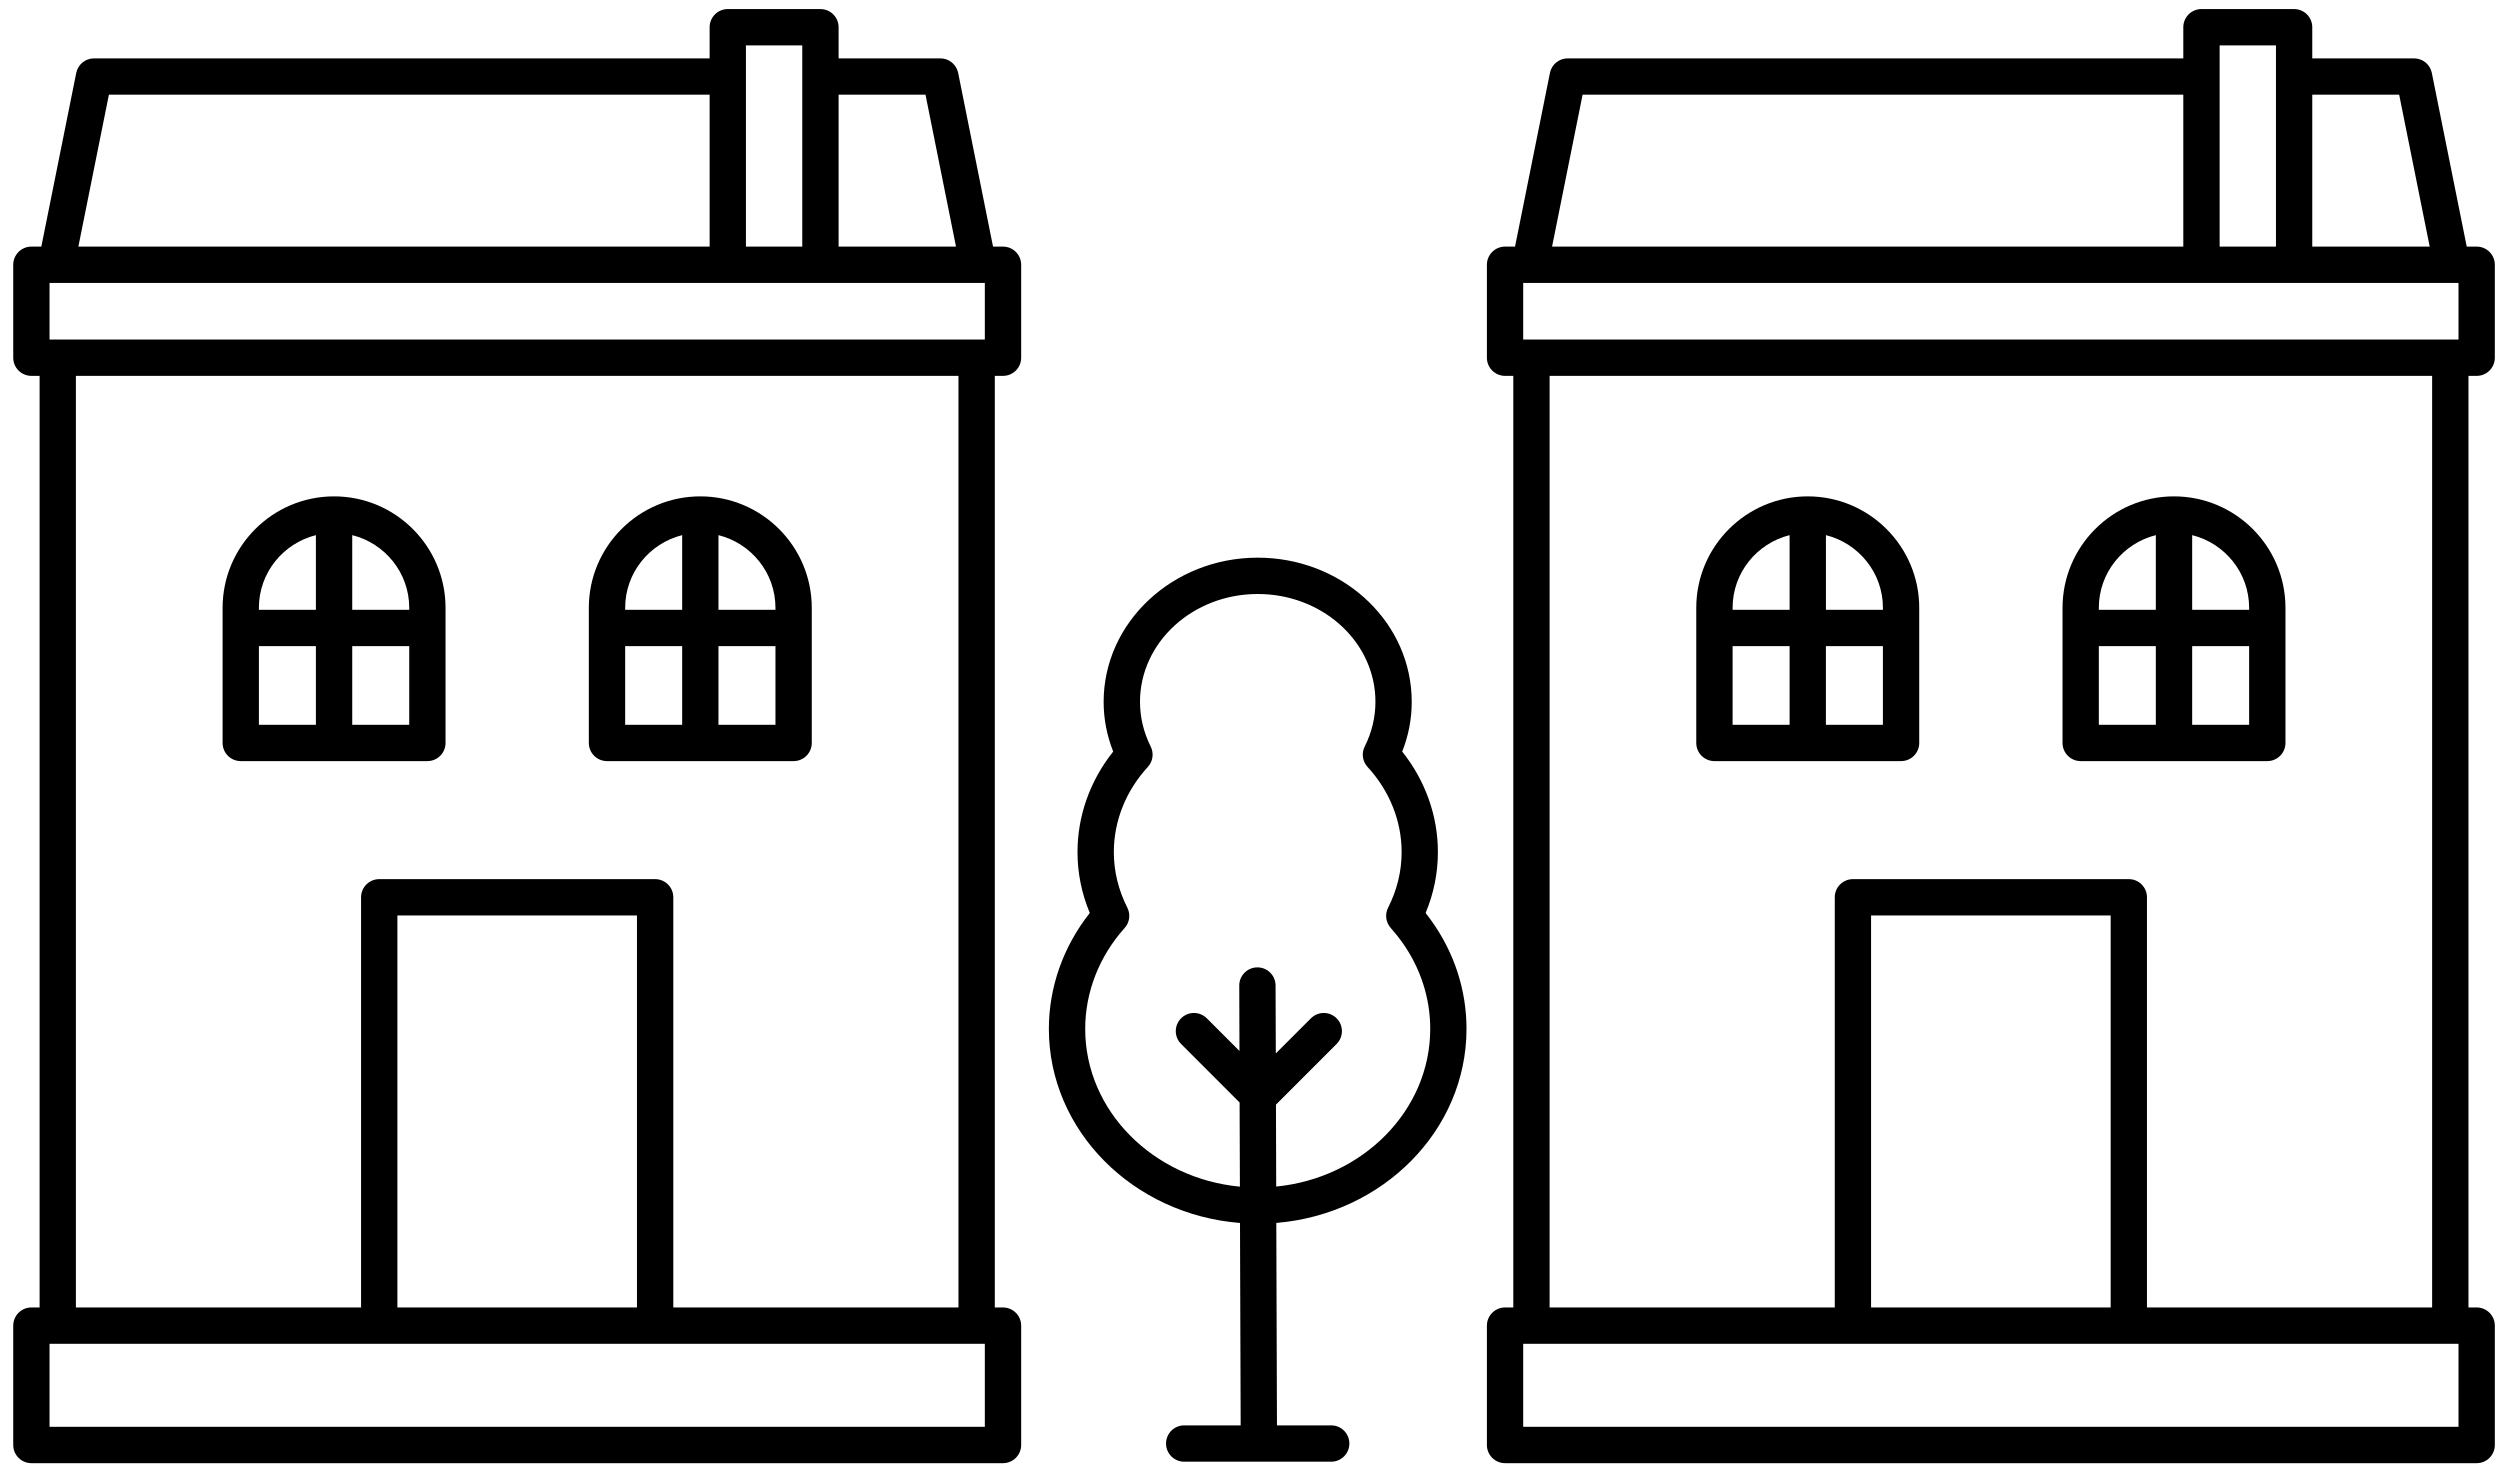
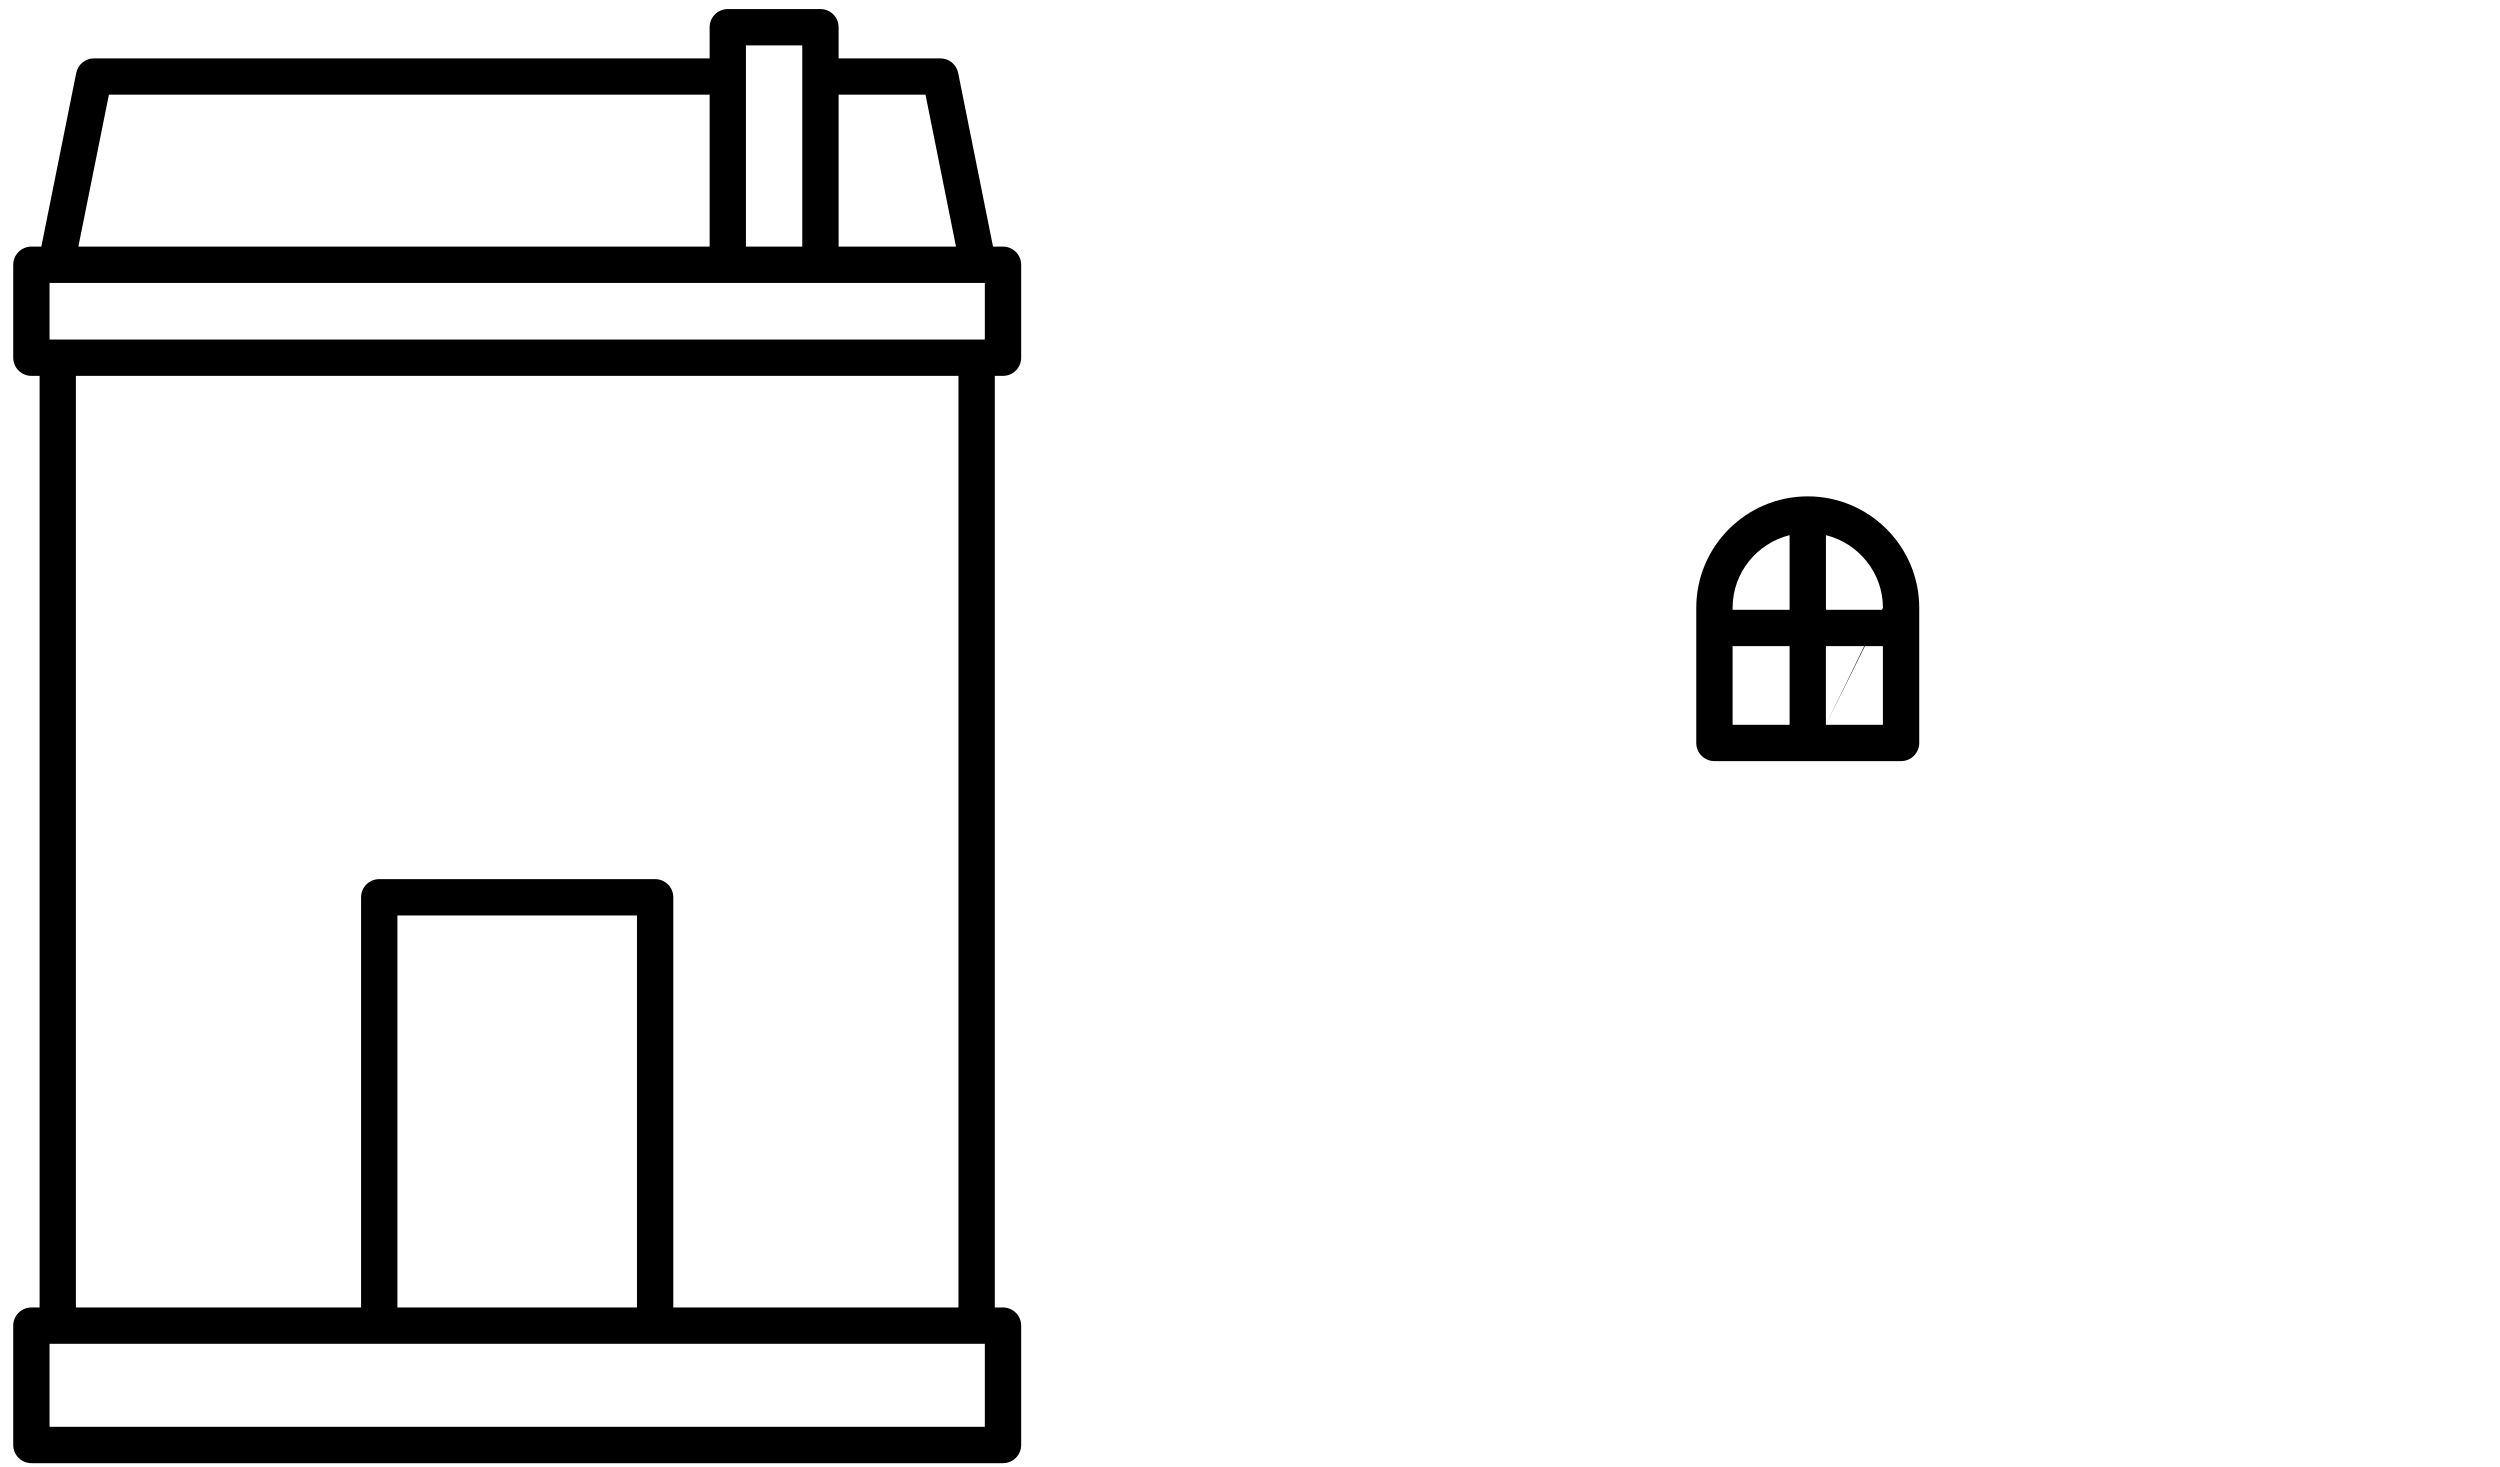
<svg xmlns="http://www.w3.org/2000/svg" width="75px" height="44px" viewBox="0 0 75 44" version="1.1">
  <title>icon_association_default</title>
  <desc>Created with Sketch.</desc>
  <g id="Symbols" stroke="none" stroke-width="1" fill="none" fill-rule="evenodd">
    <g id="icon/tile/association/default" transform="translate(-13, -28)" fill="#000000" fill-rule="nonzero">
      <g id="icon_association_default" transform="translate(13, 28)">
-         <path d="M7.223,22.833 L12.821,22.833 C13.122,22.833 13.366,22.59 13.366,22.288 L13.366,18.235 C13.366,16.391 11.866,14.891 10.022,14.891 C8.178,14.891 6.678,16.391 6.678,18.235 L6.678,22.288 C6.678,22.59 6.922,22.833 7.223,22.833 Z M7.767,19.384 L9.477,19.384 L9.477,21.744 L7.767,21.744 L7.767,19.384 Z M10.567,21.744 L10.567,19.384 L12.277,19.384 L12.277,21.744 L10.567,21.744 Z M12.277,18.235 L12.277,18.294 L10.567,18.294 L10.567,16.054 C11.546,16.299 12.277,17.18 12.277,18.235 Z M9.477,16.054 L9.477,18.294 L7.767,18.294 L7.767,18.235 C7.767,17.18 8.498,16.299 9.477,16.054 Z" id="Shape" />
-         <path d="M18.21,22.833 L23.809,22.833 C24.109,22.833 24.353,22.59 24.353,22.288 L24.353,18.235 C24.353,16.391 22.853,14.891 21.009,14.891 C19.165,14.891 17.665,16.391 17.665,18.235 L17.665,22.288 C17.665,22.59 17.909,22.833 18.21,22.833 Z M18.755,19.384 L20.465,19.384 L20.465,21.744 L18.755,21.744 L18.755,19.384 Z M21.554,21.744 L21.554,19.384 L23.264,19.384 L23.264,21.744 L21.554,21.744 Z M23.264,18.235 L23.264,18.294 L21.554,18.294 L21.554,16.054 C22.533,16.299 23.264,17.18 23.264,18.235 Z M20.465,16.054 L20.465,18.294 L18.755,18.294 L18.755,18.235 C18.755,17.18 19.485,16.299 20.465,16.054 Z" id="Shape" />
        <path d="M30.09,7.398 L29.791,7.398 L28.745,2.189 C28.693,1.934 28.47,1.751 28.211,1.751 L25.158,1.751 L25.158,0.817 C25.158,0.516 24.914,0.272 24.613,0.272 L21.833,0.272 C21.533,0.272 21.289,0.516 21.289,0.817 L21.289,1.751 L2.821,1.751 C2.561,1.751 2.338,1.934 2.287,2.189 L1.24,7.398 L0.942,7.398 C0.641,7.398 0.397,7.642 0.397,7.943 L0.397,10.732 C0.397,11.033 0.641,11.276 0.942,11.276 L1.188,11.276 L1.188,39.224 L0.942,39.224 C0.641,39.224 0.397,39.468 0.397,39.769 L0.397,43.35 C0.397,43.651 0.641,43.895 0.942,43.895 L30.09,43.895 C30.391,43.895 30.635,43.651 30.635,43.35 L30.635,39.769 C30.635,39.468 30.391,39.224 30.09,39.224 L29.844,39.224 L29.844,11.276 L30.09,11.276 C30.391,11.276 30.635,11.033 30.635,10.732 L30.635,7.943 C30.635,7.642 30.391,7.398 30.09,7.398 Z M1.486,10.187 L1.486,8.488 L29.545,8.488 L29.545,10.187 L1.486,10.187 Z M27.765,2.841 L28.68,7.398 L25.158,7.398 L25.158,2.841 L27.765,2.841 Z M24.068,1.362 L24.068,7.398 L22.378,7.398 L22.378,1.362 L24.068,1.362 Z M3.267,2.841 L21.289,2.841 L21.289,7.398 L2.351,7.398 L3.267,2.841 Z M29.545,42.805 L1.486,42.805 L1.486,40.314 L29.545,40.314 L29.545,42.805 L29.545,42.805 Z M19.109,39.224 L11.922,39.224 L11.922,27.463 L19.109,27.463 L19.109,39.224 Z M28.754,39.224 L20.199,39.224 L20.199,26.919 C20.199,26.617 19.955,26.374 19.654,26.374 L11.377,26.374 C11.077,26.374 10.832,26.617 10.832,26.919 L10.832,39.224 L2.277,39.224 L2.277,11.276 L28.754,11.276 L28.754,39.224 L28.754,39.224 Z" id="Shape" />
-         <path d="M51.433,22.833 L57.032,22.833 C57.333,22.833 57.577,22.59 57.577,22.288 L57.577,18.235 C57.577,16.391 56.076,14.891 54.232,14.891 C52.389,14.891 50.888,16.391 50.888,18.235 L50.888,22.288 C50.888,22.59 51.132,22.833 51.433,22.833 Z M51.978,19.384 L53.688,19.384 L53.688,21.744 L51.978,21.744 L51.978,19.384 Z M54.777,21.744 L54.777,19.384 L56.487,19.384 L56.487,21.744 L54.777,21.744 Z M56.488,18.235 L56.488,18.294 L54.778,18.294 L54.778,16.054 C55.757,16.299 56.488,17.18 56.488,18.235 Z M53.688,16.054 L53.688,18.294 L51.978,18.294 L51.978,18.235 C51.978,17.18 52.708,16.299 53.688,16.054 Z" id="Shape" />
-         <path d="M62.42,22.833 L68.019,22.833 C68.32,22.833 68.564,22.59 68.564,22.288 L68.564,18.235 C68.564,16.391 67.064,14.891 65.22,14.891 C63.376,14.891 61.876,16.391 61.876,18.235 L61.876,22.288 C61.876,22.59 62.12,22.833 62.42,22.833 Z M62.965,19.384 L64.675,19.384 L64.675,21.744 L62.965,21.744 L62.965,19.384 Z M65.765,21.744 L65.765,19.384 L67.474,19.384 L67.474,21.744 L65.765,21.744 Z M67.474,18.235 L67.474,18.294 L65.765,18.294 L65.765,16.054 C66.744,16.299 67.474,17.18 67.474,18.235 Z M64.675,16.054 L64.675,18.294 L62.965,18.294 L62.965,18.235 C62.965,17.18 63.696,16.299 64.675,16.054 Z" id="Shape" />
-         <path d="M74.301,7.398 L74.002,7.398 L72.955,2.189 C72.904,1.934 72.68,1.751 72.421,1.751 L69.368,1.751 L69.368,0.817 C69.368,0.516 69.124,0.272 68.824,0.272 L66.044,0.272 C65.743,0.272 65.499,0.516 65.499,0.817 L65.499,1.751 L47.032,1.751 C46.772,1.751 46.548,1.934 46.498,2.189 L45.451,7.398 L45.152,7.398 C44.852,7.398 44.607,7.642 44.607,7.943 L44.607,10.732 C44.607,11.033 44.852,11.276 45.152,11.276 L45.399,11.276 L45.399,39.224 L45.152,39.224 C44.852,39.224 44.607,39.468 44.607,39.769 L44.607,43.35 C44.607,43.651 44.852,43.895 45.152,43.895 L74.301,43.895 C74.601,43.895 74.845,43.651 74.845,43.35 L74.845,39.769 C74.845,39.468 74.601,39.224 74.301,39.224 L74.054,39.224 L74.054,11.276 L74.301,11.276 C74.601,11.276 74.845,11.033 74.845,10.732 L74.845,7.943 C74.845,7.642 74.601,7.398 74.301,7.398 Z M45.696,10.187 L45.696,8.488 L73.755,8.488 L73.755,10.187 L45.696,10.187 Z M71.975,2.841 L72.891,7.398 L69.368,7.398 L69.368,2.841 L71.975,2.841 Z M68.279,1.362 L68.279,7.398 L66.589,7.398 L66.589,1.362 L68.279,1.362 Z M47.478,2.841 L65.499,2.841 L65.499,7.398 L46.562,7.398 L47.478,2.841 Z M73.756,42.805 L45.696,42.805 L45.696,40.314 L73.755,40.314 L73.755,42.805 L73.756,42.805 Z M63.32,39.224 L56.132,39.224 L56.132,27.463 L63.32,27.463 L63.32,39.224 Z M72.965,39.224 L64.409,39.224 L64.409,26.919 C64.409,26.617 64.165,26.374 63.864,26.374 L55.588,26.374 C55.287,26.374 55.043,26.617 55.043,26.919 L55.043,39.224 L46.488,39.224 L46.488,11.276 L72.964,11.276 L72.964,39.224 L72.965,39.224 Z" id="Shape" />
-         <path d="M42.768,27.389 C43.013,26.804 43.137,26.191 43.137,25.562 C43.137,24.474 42.759,23.417 42.066,22.547 C42.256,22.068 42.352,21.567 42.352,21.055 C42.352,20.982 42.35,20.91 42.346,20.835 C42.223,18.533 40.195,16.73 37.73,16.73 C35.183,16.73 33.109,18.671 33.109,21.055 C33.109,21.567 33.206,22.067 33.396,22.547 C32.703,23.417 32.325,24.474 32.325,25.562 C32.325,26.19 32.449,26.804 32.694,27.389 C31.9,28.392 31.466,29.613 31.466,30.866 C31.466,33.923 33.994,36.436 37.2,36.689 L37.22,42.761 L35.525,42.761 C35.225,42.761 34.981,43.005 34.981,43.306 C34.981,43.607 35.225,43.851 35.525,43.851 L39.936,43.851 C40.237,43.851 40.481,43.607 40.481,43.306 C40.481,43.005 40.237,42.761 39.936,42.761 L38.309,42.761 L38.289,36.688 C41.483,36.423 43.995,33.915 43.995,30.866 C43.995,29.697 43.626,28.568 42.928,27.602 C42.877,27.53 42.823,27.459 42.768,27.389 Z M38.286,35.597 L38.279,33.139 L40.098,31.319 C40.311,31.106 40.311,30.762 40.098,30.549 C39.885,30.336 39.541,30.336 39.328,30.549 L38.274,31.603 L38.267,29.564 C38.266,29.264 38.022,29.021 37.722,29.021 C37.722,29.021 37.721,29.021 37.721,29.021 C37.42,29.022 37.176,29.267 37.178,29.568 L37.184,31.529 L36.204,30.549 C35.991,30.336 35.646,30.336 35.433,30.549 C35.22,30.762 35.22,31.106 35.433,31.319 L37.188,33.075 L37.197,35.6 C34.593,35.353 32.556,33.325 32.556,30.866 C32.556,29.765 32.976,28.69 33.739,27.84 C33.89,27.672 33.921,27.43 33.82,27.23 C33.551,26.699 33.415,26.138 33.415,25.562 C33.415,24.63 33.777,23.723 34.435,23.008 C34.588,22.842 34.622,22.599 34.521,22.396 C34.308,21.969 34.2,21.517 34.2,21.055 C34.2,19.271 35.784,17.82 37.731,17.82 C39.617,17.82 41.166,19.17 41.259,20.893 C41.261,20.947 41.263,21.001 41.263,21.056 C41.263,21.518 41.155,21.97 40.941,22.397 C40.84,22.599 40.874,22.843 41.028,23.01 C41.686,23.724 42.049,24.631 42.049,25.563 C42.049,26.139 41.912,26.7 41.643,27.231 C41.541,27.431 41.574,27.674 41.724,27.841 C41.838,27.969 41.946,28.102 42.046,28.241 C42.609,29.02 42.907,29.928 42.907,30.867 C42.906,33.318 40.879,35.341 38.286,35.597 Z" id="Shape" />
+         <path d="M51.433,22.833 L57.032,22.833 C57.333,22.833 57.577,22.59 57.577,22.288 L57.577,18.235 C57.577,16.391 56.076,14.891 54.232,14.891 C52.389,14.891 50.888,16.391 50.888,18.235 L50.888,22.288 C50.888,22.59 51.132,22.833 51.433,22.833 Z M51.978,19.384 L53.688,19.384 L53.688,21.744 L51.978,21.744 L51.978,19.384 Z M54.777,21.744 L54.777,19.384 L56.487,19.384 L56.487,21.744 L54.777,21.744 Z L56.488,18.294 L54.778,18.294 L54.778,16.054 C55.757,16.299 56.488,17.18 56.488,18.235 Z M53.688,16.054 L53.688,18.294 L51.978,18.294 L51.978,18.235 C51.978,17.18 52.708,16.299 53.688,16.054 Z" id="Shape" />
      </g>
    </g>
  </g>
</svg>